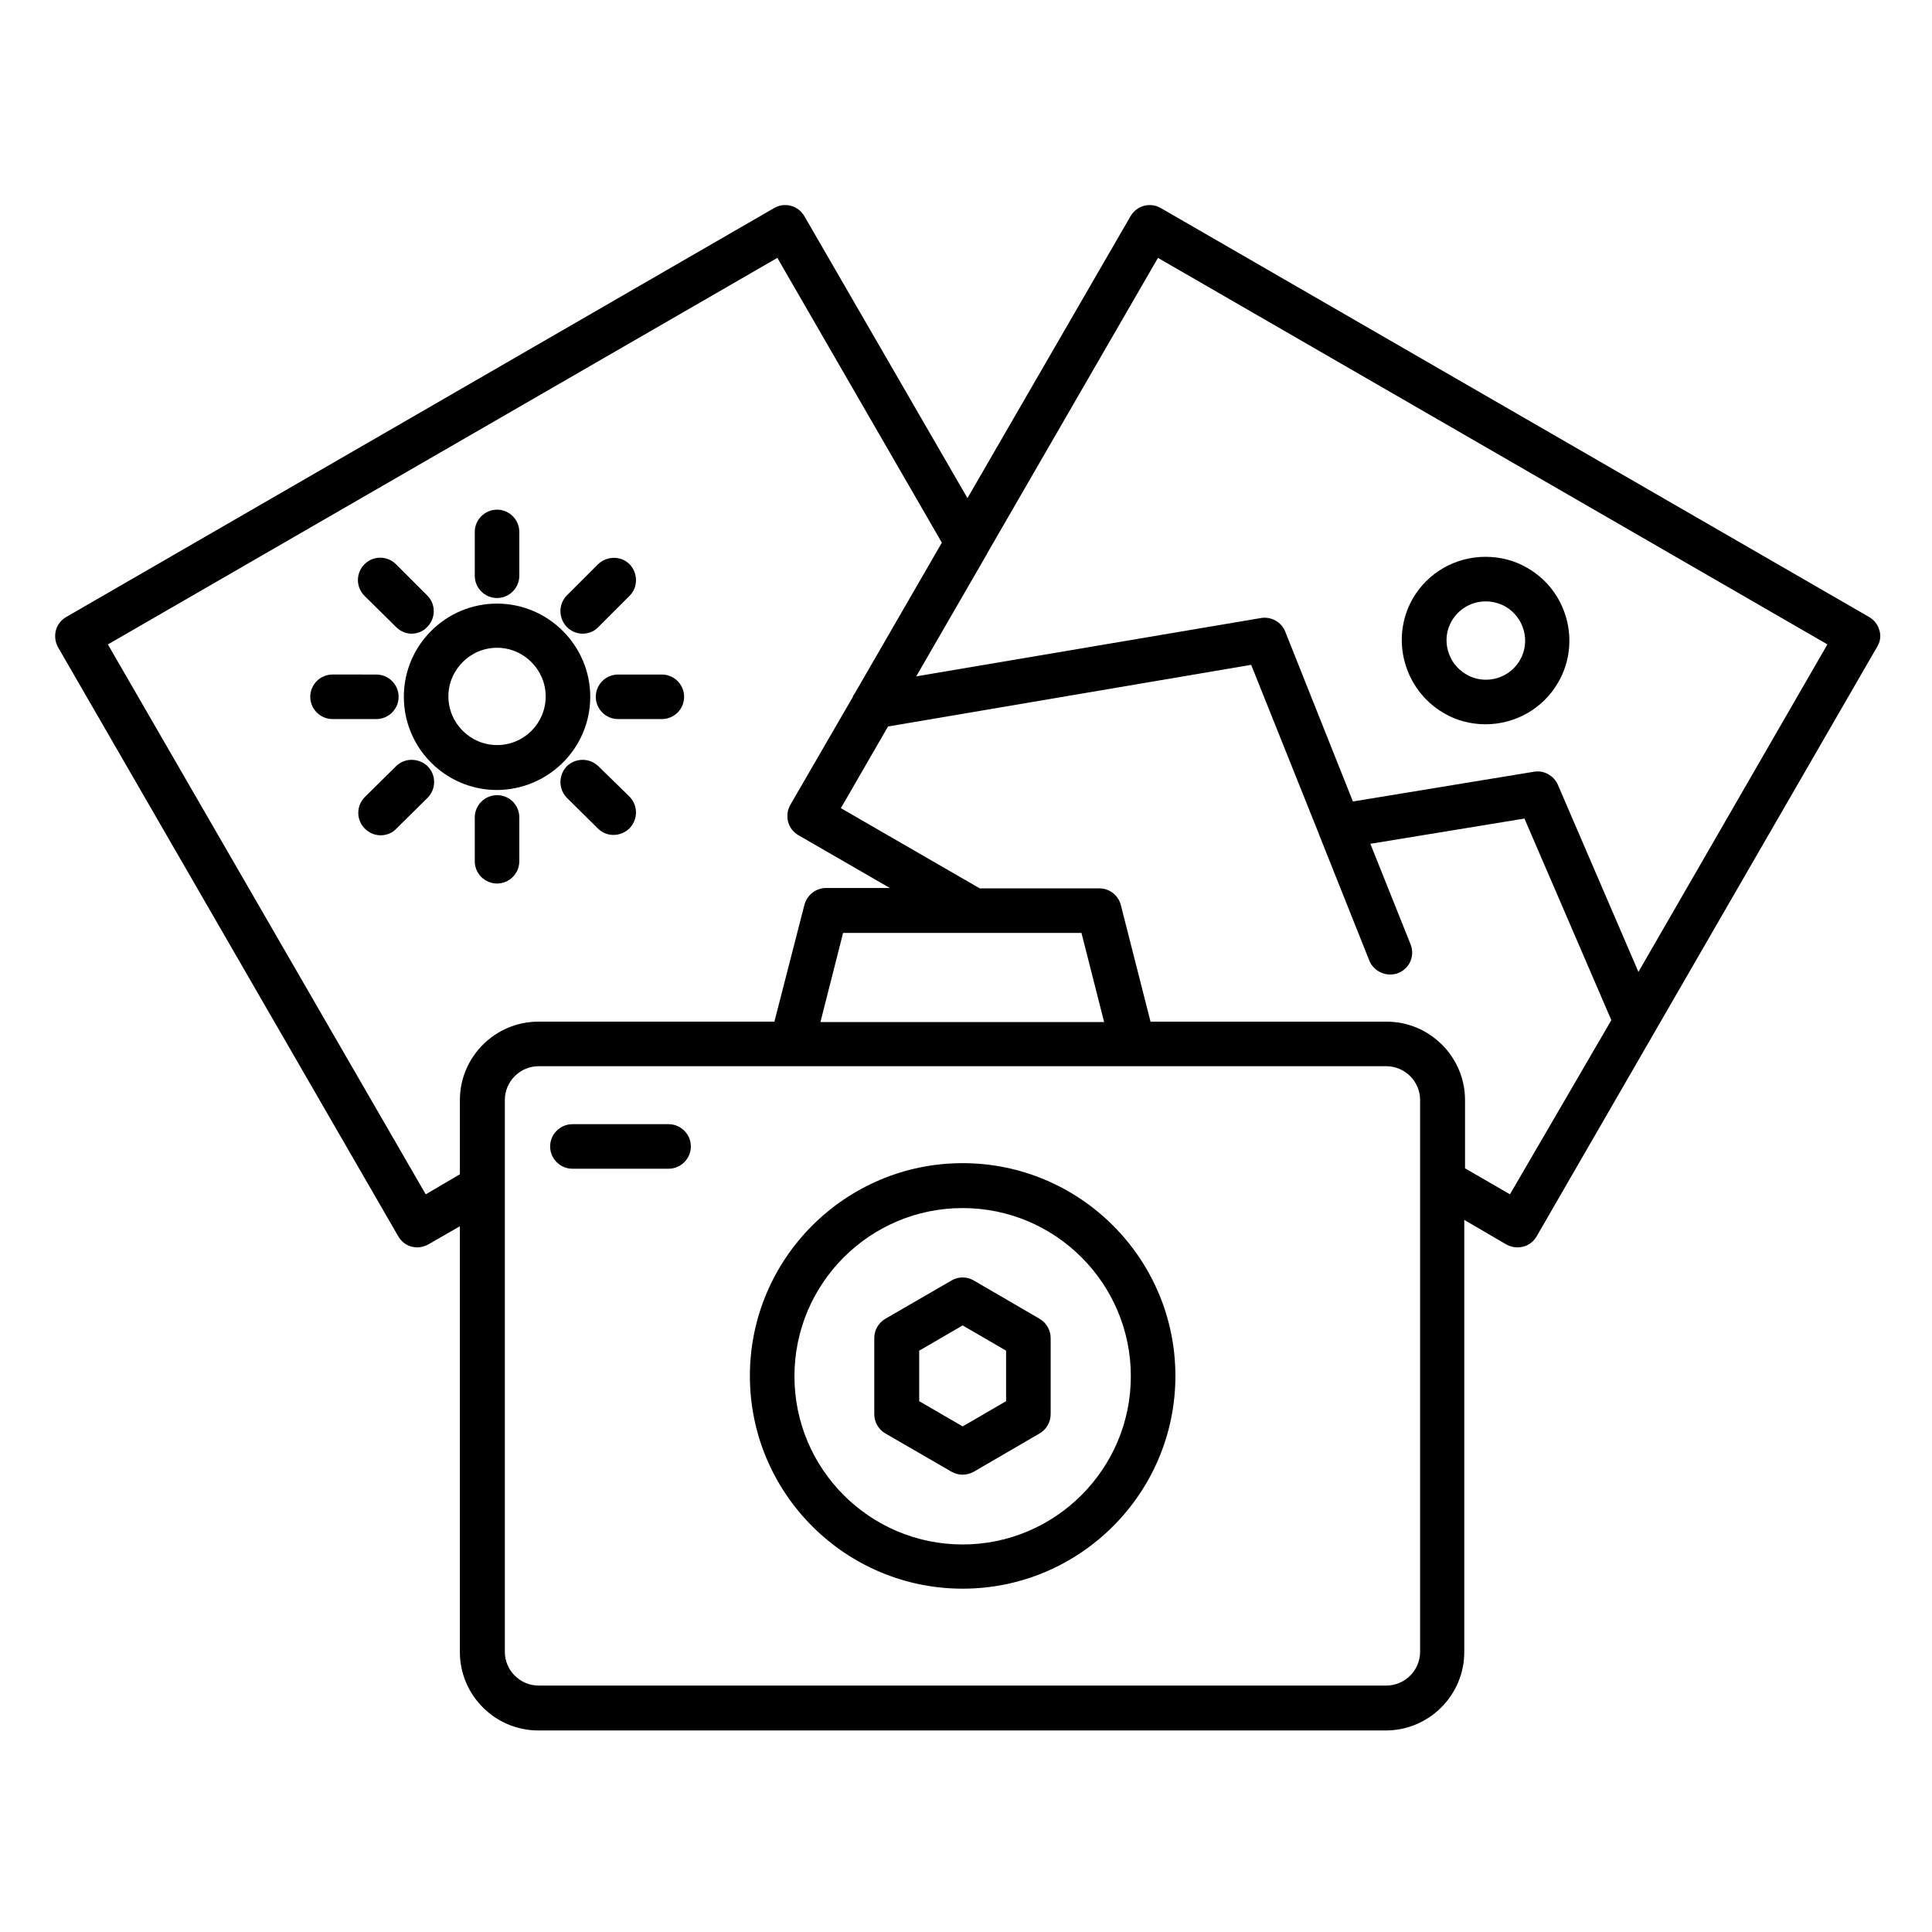
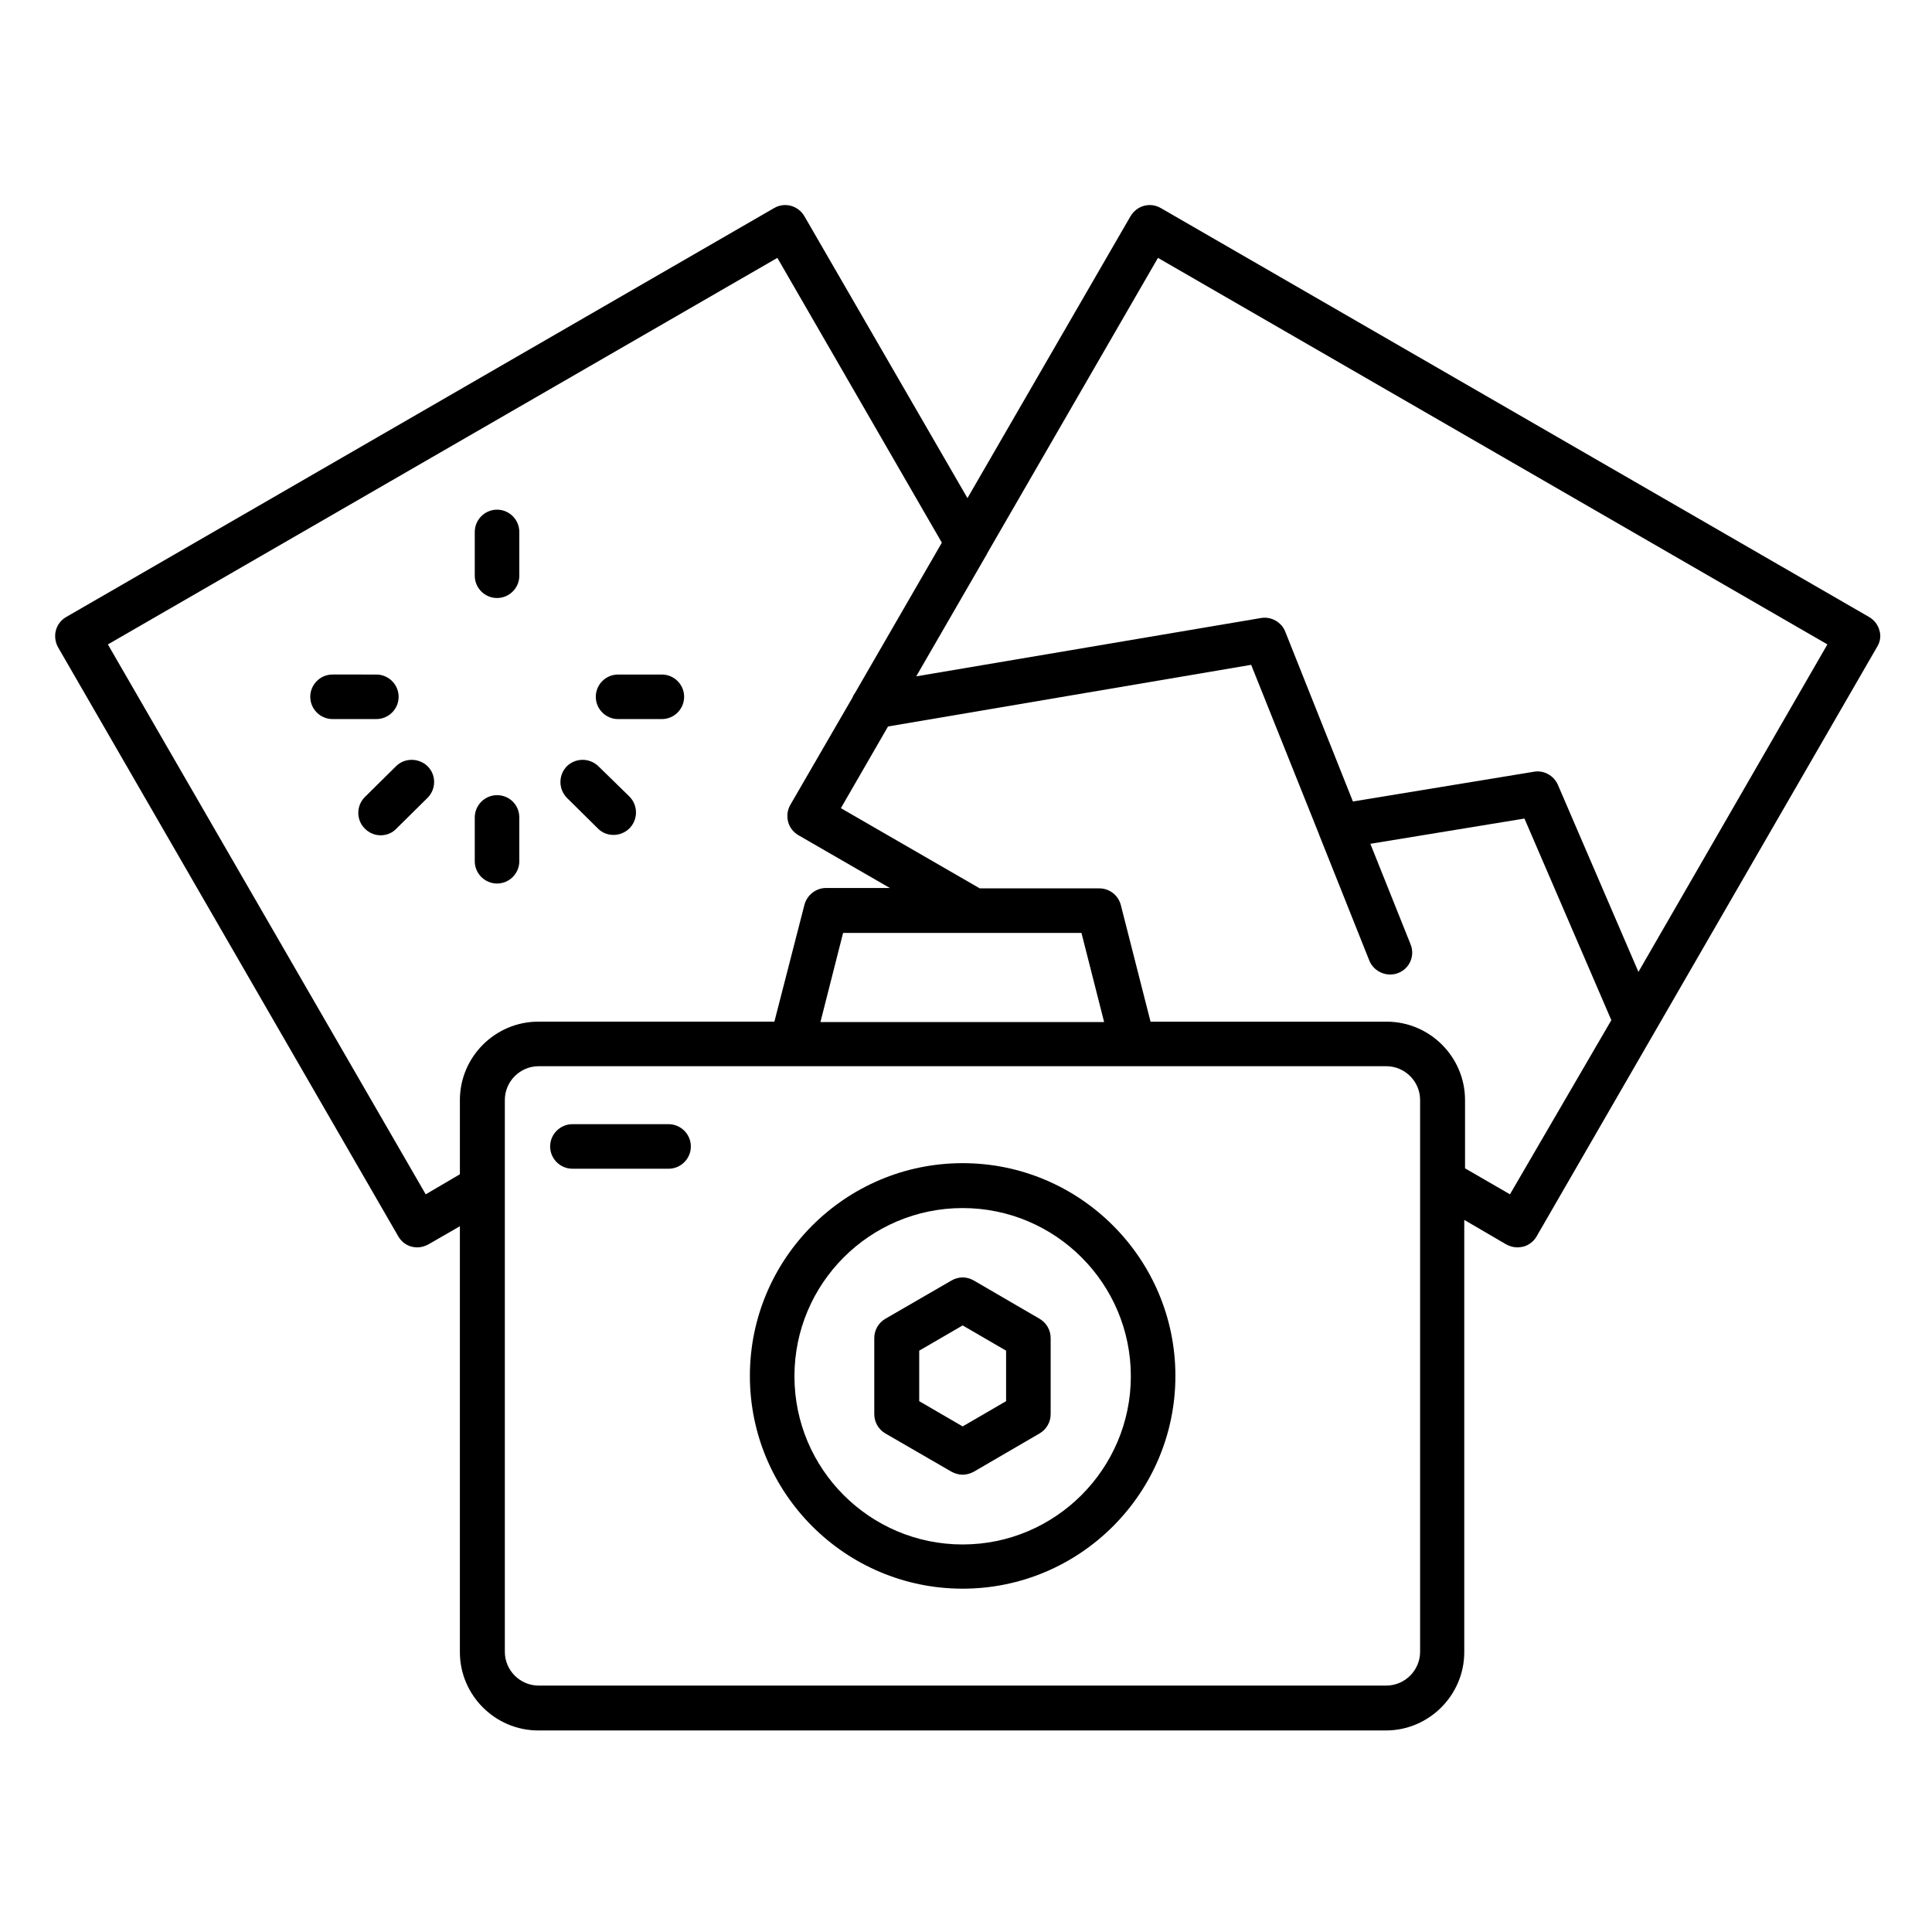
<svg xmlns="http://www.w3.org/2000/svg" fill="#000000" width="800px" height="800px" version="1.1" viewBox="144 144 512 512">
  <g>
    <path d="m642.06 311.04c-0.395-1.477-1.379-2.754-2.754-3.543l-187.65-108.34c-2.856-1.672-6.394-0.688-8.07 2.164l-43.199 74.688-43.199-74.688c-1.672-2.856-5.215-3.836-8.07-2.164l-187.55 108.34c-1.379 0.789-2.363 2.066-2.754 3.543-0.395 1.477-0.195 3.148 0.59 4.527l90.133 156.06c0.789 1.379 2.066 2.363 3.543 2.754 0.492 0.098 0.984 0.195 1.477 0.195 0.984 0 2.066-0.297 2.953-0.789l8.363-4.82v112.86c0 11.414 9.348 20.762 20.762 20.762h224.65c11.414 0 20.762-9.348 20.762-20.762v-114.54l11.121 6.496c0.887 0.492 1.969 0.789 2.953 0.789 0.492 0 0.984-0.098 1.574-0.195 1.477-0.395 2.754-1.379 3.543-2.754l90.133-156.06c0.887-1.383 1.18-2.961 0.688-4.535zm-385.24 149.47-84.23-145.73 177.42-102.44 43.59 75.473-23.027 39.852c-0.195 0.297-0.492 0.688-0.59 1.082l-16.531 28.535c-0.789 1.379-0.984 2.953-0.59 4.527 0.395 1.477 1.379 2.754 2.754 3.543l24.207 13.973h-16.926c-2.656 0-5.019 1.871-5.707 4.43l-7.969 30.996h-62.582c-11.414 0-20.762 9.348-20.762 20.762v19.68zm173.78-69.273 6.004 23.617h-75.18l6.004-23.617zm89.742 190.5c0 4.922-4.035 8.953-8.953 8.953l-224.65 0.004c-4.922 0-8.953-4.035-8.953-8.953v-146.23c0-4.922 4.035-8.953 8.953-8.953h224.65c4.922 0 8.953 4.035 8.953 8.953zm23.812-121.23-11.906-6.887v-18.105c0-11.414-9.348-20.762-20.762-20.762h-62.582l-7.871-30.898c-0.688-2.656-3.051-4.43-5.707-4.43h-31.684l-36.801-21.254 12.496-21.648 96.234-16.336 17.809 44.477c0.098 0.297 0.195 0.492 0.297 0.789l13.188 33.062c0.887 2.262 3.148 3.738 5.512 3.738 0.688 0 1.477-0.098 2.164-0.395 3.051-1.18 4.527-4.625 3.246-7.676l-10.629-26.566 40.836-6.691 23.027 53.43zm34.047-58.941-21.352-49.594c-1.082-2.461-3.738-3.938-6.394-3.445l-47.922 7.871-17.914-44.969c-0.984-2.559-3.738-4.133-6.496-3.641l-91.312 15.449 18.598-32.176c0.098-0.098 0.098-0.195 0.195-0.395l45.266-78.328 177.41 102.43z" />
-     <path d="m526.64 332.99c3.344 1.969 7.184 2.953 11.02 2.953 7.969 0 15.352-4.231 19.285-11.121 6.102-10.527 2.461-24.207-8.168-30.309-3.344-1.969-7.184-2.953-11.121-2.953-7.969 0-15.352 4.231-19.285 11.121-6 10.531-2.359 24.109 8.27 30.309zm2.066-24.402c1.871-3.246 5.312-5.215 9.055-5.215 1.77 0 3.641 0.492 5.215 1.379 4.922 2.856 6.691 9.25 3.836 14.168-1.871 3.246-5.312 5.215-9.055 5.215-1.77 0-3.641-0.492-5.117-1.379-5.016-2.852-6.789-9.25-3.934-14.168z" />
    <path d="m399.11 452.25c-31.094 0-56.383 25.289-56.383 56.383s25.289 56.383 56.383 56.383 56.383-25.289 56.383-56.383-25.289-56.383-56.383-56.383zm0 101.05c-24.602 0-44.574-19.977-44.574-44.574 0-24.602 19.977-44.574 44.574-44.574 24.602 0 44.574 19.977 44.574 44.574 0 24.504-19.973 44.574-44.574 44.574z" />
    <path d="m419.48 493.48-17.418-10.137c-1.871-1.082-4.035-1.082-5.902 0l-17.516 10.137c-1.871 1.082-2.953 3.051-2.953 5.117v20.172c0 2.066 1.082 4.035 2.953 5.117l17.516 10.137c0.887 0.492 1.969 0.789 2.953 0.789s2.066-0.297 2.953-0.789l17.418-10.137c1.871-1.082 2.953-3.051 2.953-5.117v-20.172c-0.004-2.07-1.086-4.035-2.957-5.117zm-8.855 21.844-11.512 6.691-11.512-6.691v-13.383l11.512-6.691 11.512 6.691z" />
    <path d="m321.18 441.92h-25.484c-3.246 0-5.902 2.656-5.902 5.902 0 3.246 2.656 5.902 5.902 5.902h25.484c3.246 0 5.902-2.656 5.902-5.902 0-3.246-2.656-5.902-5.902-5.902z" />
-     <path d="m300.42 328.66c0-13.578-11.121-24.699-24.699-24.699s-24.699 11.02-24.699 24.699c0 13.578 11.02 24.699 24.699 24.699 13.68-0.102 24.699-11.121 24.699-24.699zm-24.699 12.789c-7.086 0-12.891-5.805-12.891-12.891 0-7.086 5.805-12.891 12.891-12.891s12.891 5.805 12.891 12.891c0 7.086-5.707 12.891-12.891 12.891z" />
    <path d="m275.72 302.48c3.246 0 5.902-2.656 5.902-5.902v-11.609c0-3.246-2.656-5.902-5.902-5.902s-5.902 2.656-5.902 5.902v11.609c0 3.246 2.656 5.902 5.902 5.902z" />
-     <path d="m298.45 311.93c1.477 0 3.051-0.59 4.133-1.77l8.266-8.266c2.262-2.262 2.262-6.004 0-8.363-2.262-2.262-6.004-2.262-8.363 0l-8.266 8.266c-2.262 2.262-2.262 6.004 0 8.363 1.18 1.18 2.656 1.77 4.231 1.77z" />
    <path d="m301.89 328.66c0 3.246 2.656 5.902 5.902 5.902h11.609c3.246 0 5.902-2.656 5.902-5.902s-2.656-5.902-5.902-5.902h-11.609c-3.246-0.004-5.902 2.652-5.902 5.902z" />
    <path d="m302.58 347.06c-2.363-2.262-6.004-2.262-8.363 0-2.262 2.363-2.262 6.004 0 8.363l8.266 8.168c1.18 1.18 2.656 1.672 4.133 1.672 1.477 0 3.051-0.59 4.231-1.77 2.262-2.363 2.262-6.004 0-8.363z" />
    <path d="m275.72 354.73c-3.246 0-5.902 2.656-5.902 5.902v11.609c0 3.246 2.656 5.902 5.902 5.902s5.902-2.656 5.902-5.902v-11.609c0-3.246-2.555-5.902-5.902-5.902z" />
    <path d="m248.95 347.06-8.266 8.168c-2.262 2.262-2.363 6.004 0 8.363 1.18 1.18 2.656 1.77 4.231 1.77 1.477 0 3.051-0.59 4.133-1.77l8.266-8.168c2.262-2.262 2.363-6.004 0-8.363-2.359-2.262-6.098-2.262-8.363 0z" />
    <path d="m249.64 328.66c0-3.246-2.656-5.902-5.902-5.902l-11.613-0.004c-3.246 0-5.902 2.656-5.902 5.902s2.656 5.902 5.902 5.902h11.609c3.246 0.004 5.906-2.652 5.906-5.898z" />
-     <path d="m248.95 310.16c1.18 1.18 2.656 1.77 4.133 1.77 1.477 0 3.051-0.59 4.133-1.77 2.262-2.262 2.363-6.004 0-8.363l-8.266-8.266c-2.262-2.262-6.004-2.363-8.363 0-2.262 2.262-2.363 6.004 0 8.363z" />
  </g>
</svg>